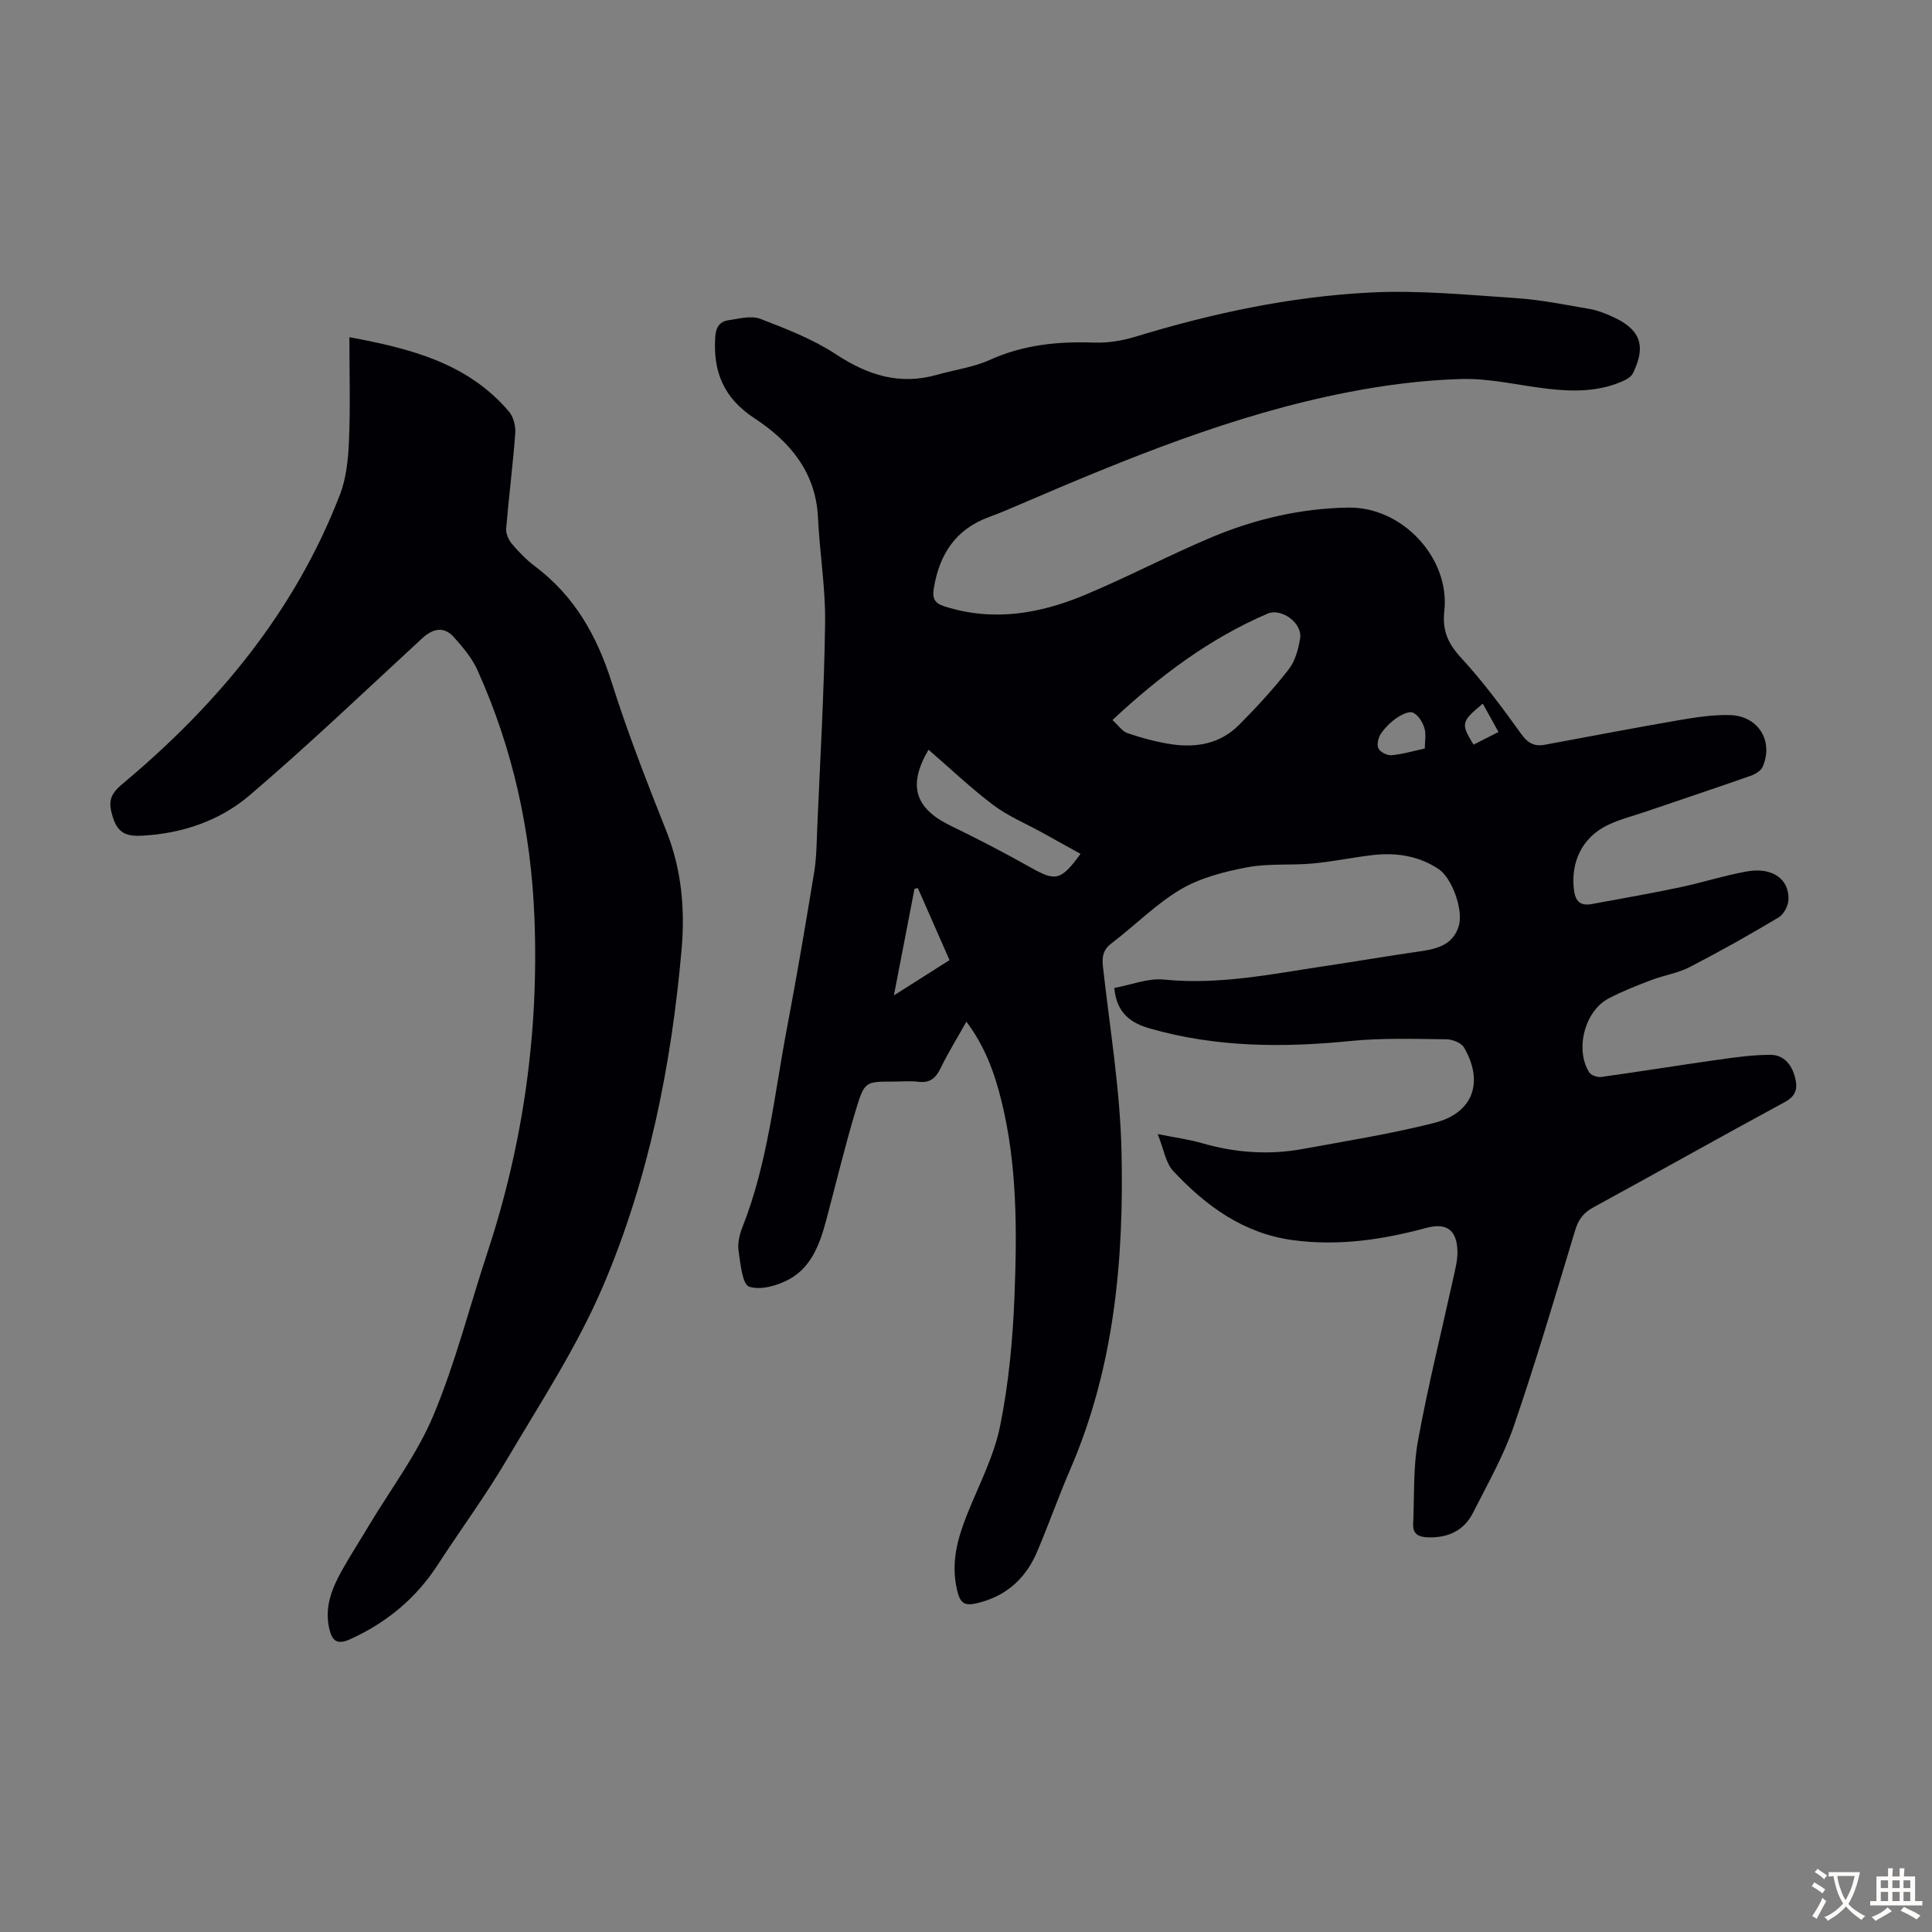
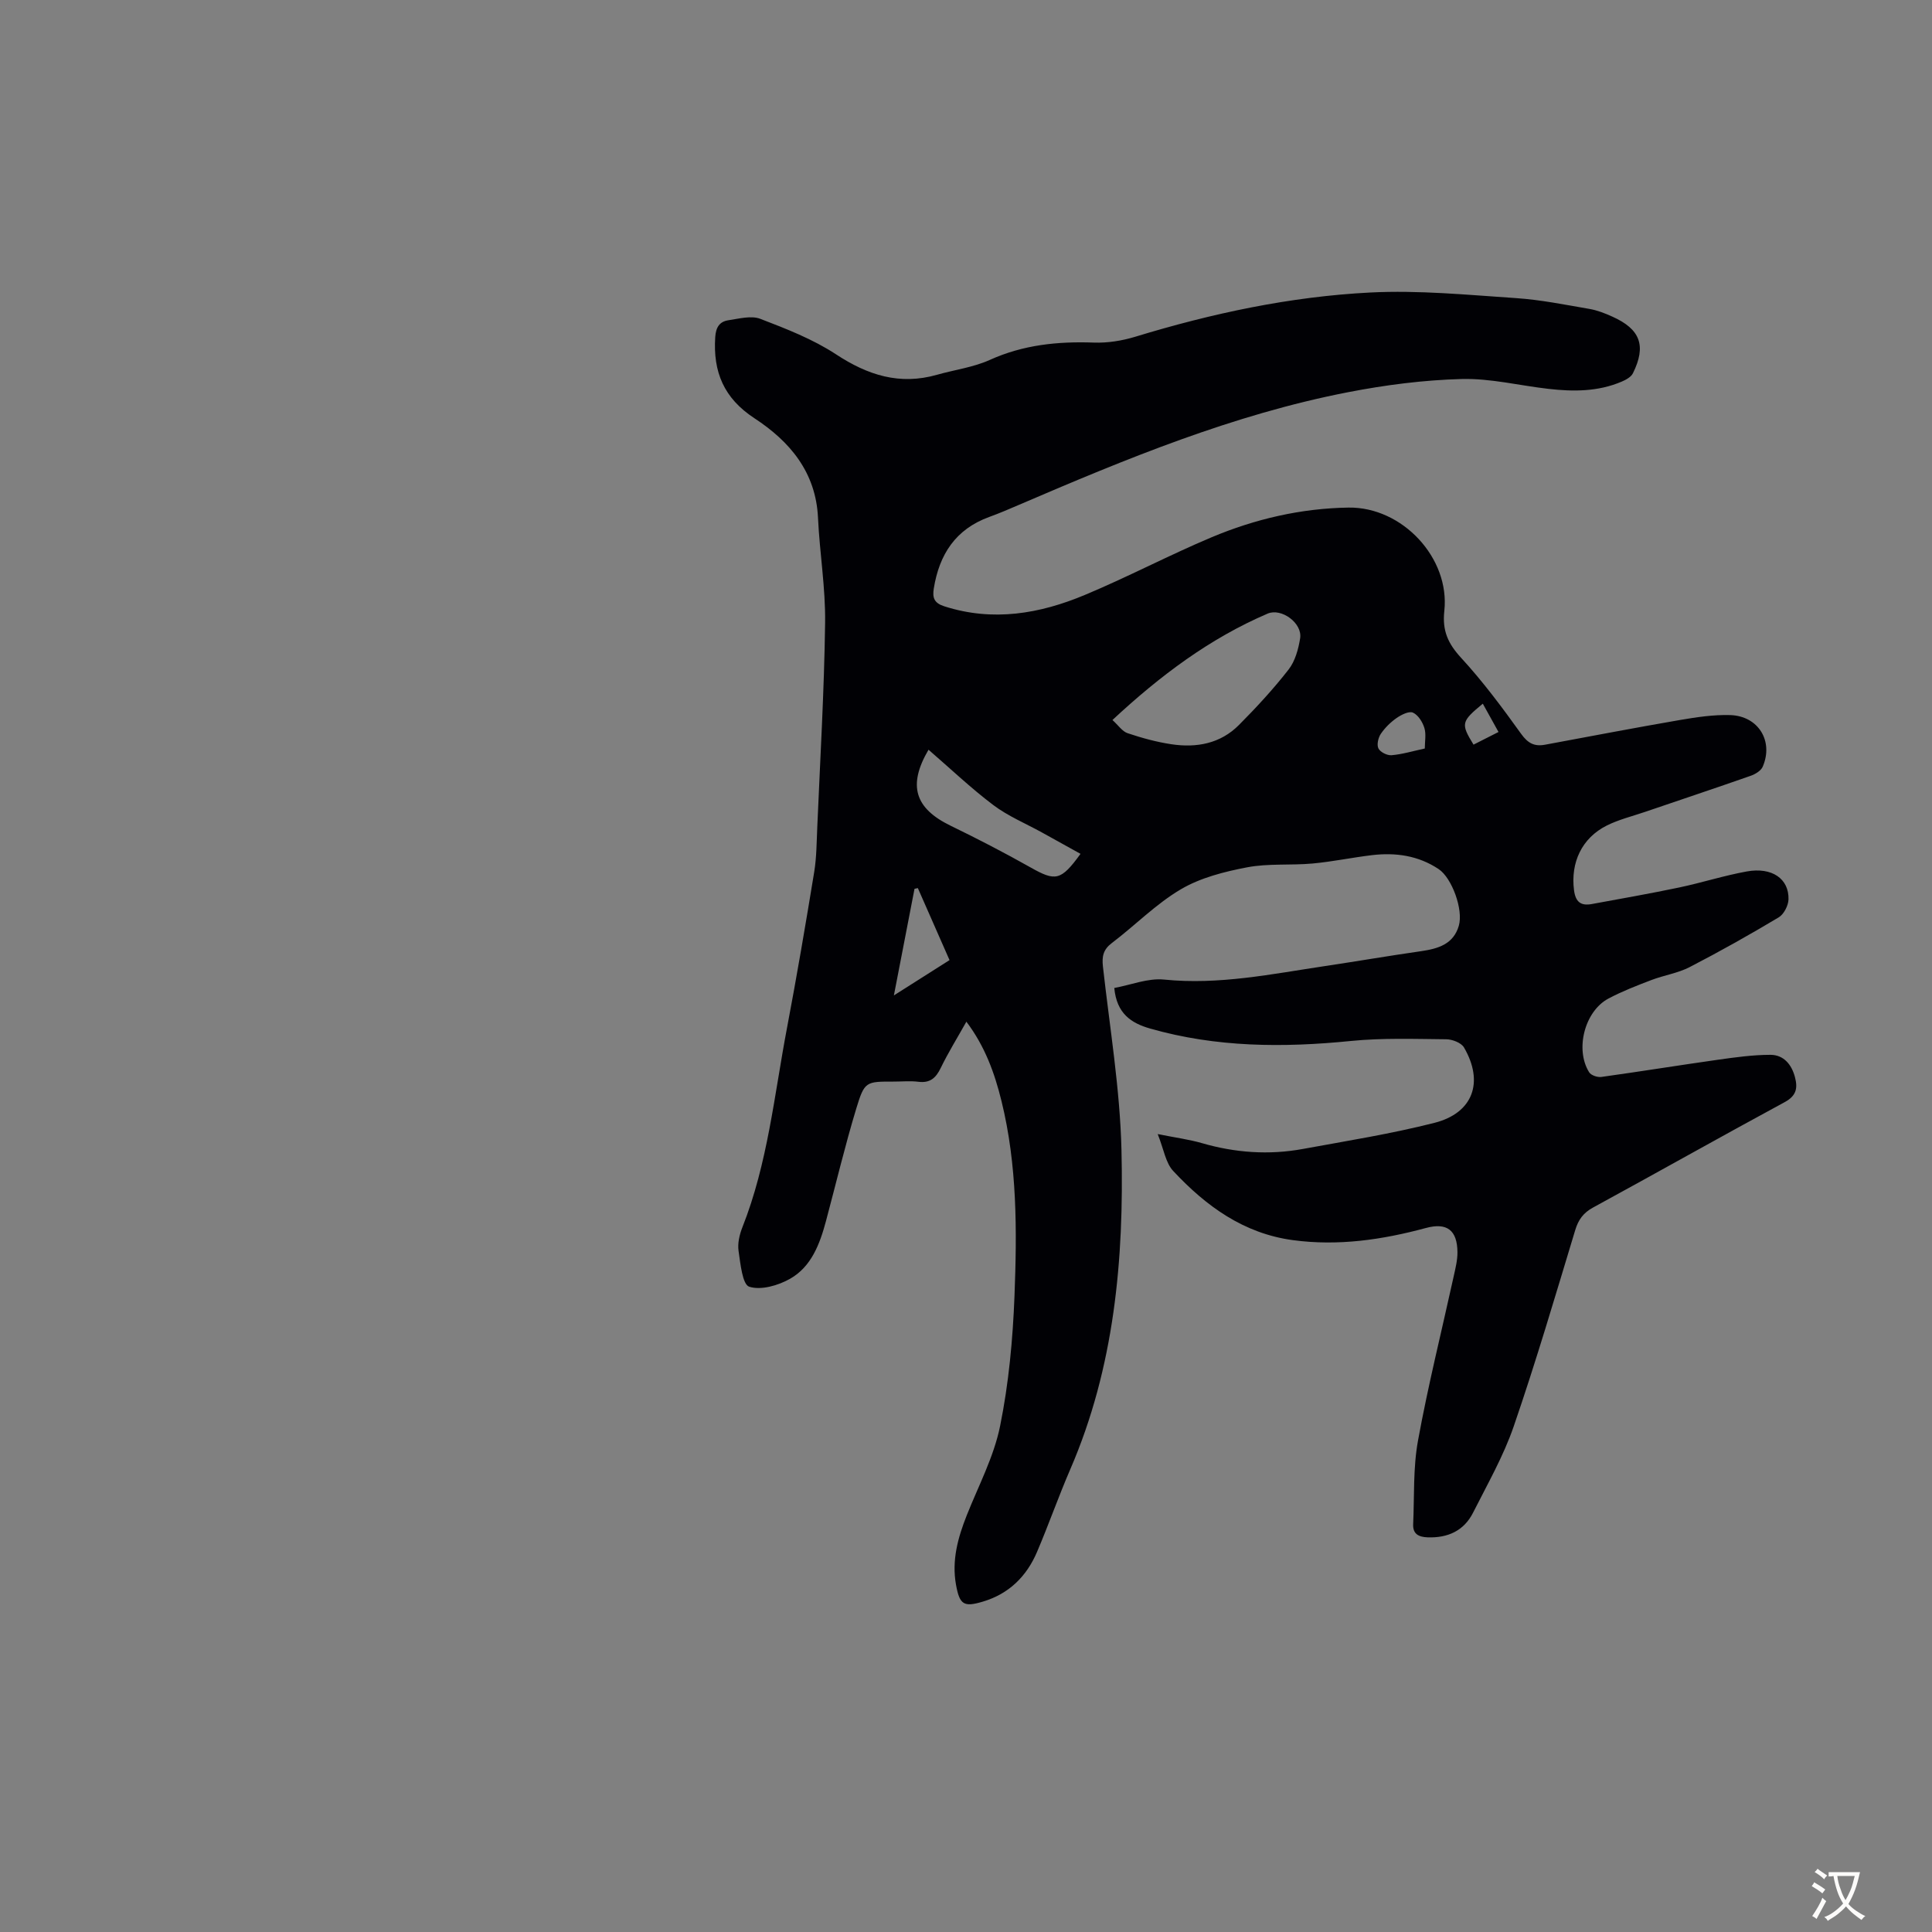
<svg xmlns="http://www.w3.org/2000/svg" enable-background="new 0 0 400 400" viewBox="0 0 400 400">
  <rect x="0" y="0" width="400" height="400" fill="#808080" stroke="none" />
  <path d="m239.69 234.8c3.77.75 6.51 1.11 9.14 1.87 6.9 2 13.87 2.5 20.91 1.21 9.11-1.67 18.29-3.13 27.26-5.41 8-2.04 10.28-8.44 6.1-15.61-.57-.97-2.41-1.68-3.67-1.69-6.58-.06-13.2-.3-19.72.35-14.04 1.41-27.91 1.34-41.59-2.57-3.91-1.12-6.92-3.08-7.42-8.4 3.45-.63 6.97-2.08 10.31-1.74 11.34 1.15 22.29-1.15 33.34-2.8 6.63-.99 13.25-2.13 19.88-3.08 3.5-.51 6.68-1.43 7.8-5.25.98-3.35-1.44-9.93-4.17-11.74-4.21-2.81-8.91-3.47-13.81-2.89-4.11.49-8.17 1.35-12.29 1.73-4.51.41-9.15-.05-13.56.79-4.71.9-9.65 2.15-13.72 4.55-5.15 3.03-9.46 7.47-14.28 11.12-1.8 1.36-2.08 2.79-1.85 4.87 1.41 12.67 3.54 25.34 3.84 38.04.53 22.57-1.46 44.92-10.6 66.05-2.44 5.64-4.47 11.45-6.88 17.1-2.16 5.07-5.81 8.69-11.23 10.3-3.95 1.18-4.8.64-5.55-3.5-.91-5.05.39-9.74 2.23-14.38 2.43-6.12 5.61-12.11 6.9-18.48 1.79-8.82 2.63-17.91 2.98-26.92.52-13.52.58-27.09-2.7-40.39-1.42-5.76-3.4-11.28-7.26-16.4-1.89 3.37-3.77 6.4-5.32 9.6-1.01 2.07-2.21 3.14-4.62 2.84-1.65-.21-3.35-.04-5.03-.04-5.85 0-6.11-.08-7.84 5.62-2.33 7.69-4.19 15.52-6.27 23.29-1.27 4.73-3.02 9.42-7.43 11.92-2.45 1.39-6.02 2.42-8.45 1.64-1.41-.45-1.82-4.77-2.21-7.41-.23-1.57.2-3.39.8-4.91 5.24-13.24 6.59-27.34 9.21-41.15 2.04-10.76 3.88-21.56 5.65-32.38.5-3.07.5-6.23.64-9.35.6-14.07 1.43-28.15 1.62-42.23.1-7.24-1.13-14.49-1.47-21.74-.43-9.48-5.85-15.85-13.17-20.64-6.32-4.14-8.58-9.58-8.11-16.78.13-2.07.91-3.24 2.75-3.51 2.18-.32 4.69-1.01 6.58-.29 5.39 2.07 10.9 4.21 15.68 7.35 6.57 4.32 13.17 6.43 20.88 4.24 3.65-1.04 7.54-1.54 10.95-3.08 6.94-3.14 14.1-3.86 21.57-3.59 2.84.1 5.82-.38 8.55-1.21 15.9-4.85 32.1-8.32 48.67-9.16 10.01-.51 20.11.49 30.14 1.16 5.11.34 10.17 1.37 15.23 2.24 1.63.28 3.23.91 4.75 1.6 5.8 2.6 7.06 6.03 4.25 11.72-.38.77-1.43 1.35-2.3 1.72-4.89 2.1-10.02 2.1-15.18 1.51-6-.68-12.01-2.2-17.98-2.04-7.88.21-15.81 1.23-23.56 2.74-23.73 4.61-45.95 13.8-68.04 23.29-2.05.88-4.11 1.77-6.21 2.53-6.96 2.53-10.35 7.76-11.48 14.82-.31 1.93.08 3.01 2.18 3.68 10.06 3.23 19.75 1.56 29.11-2.36 8.86-3.7 17.38-8.21 26.22-11.93 9.02-3.79 18.52-6 28.35-6.15 11.13-.17 21.05 10.43 19.84 21.41-.45 4.11.78 6.76 3.49 9.71 4.51 4.9 8.52 10.3 12.41 15.72 1.41 1.97 2.76 2.67 4.98 2.25 9.33-1.73 18.66-3.52 28.01-5.13 3.4-.58 6.88-1.1 10.3-1 5.83.18 9.02 5.4 6.73 10.69-.37.85-1.56 1.56-2.52 1.89-7.27 2.55-14.57 4.98-21.86 7.47-2.64.9-5.39 1.57-7.87 2.8-5.24 2.61-7.54 7.72-6.82 13.38.32 2.51 1.44 3.3 3.7 2.89 6.04-1.11 12.08-2.17 18.09-3.43 4.7-.99 9.29-2.47 14.01-3.32 5.19-.93 8.73 1.52 8.61 5.79-.04 1.29-.96 3.08-2.03 3.72-6.04 3.61-12.19 7.07-18.44 10.3-2.44 1.26-5.31 1.68-7.9 2.67-3.02 1.15-6.06 2.33-8.91 3.84-4.93 2.62-6.96 10.53-3.99 15.27.39.62 1.71 1.07 2.52.96 8.05-1.12 16.08-2.42 24.13-3.56 3.61-.51 7.27-1.02 10.9-1.02 2.72.01 4.37 2 5.06 4.63.59 2.25.31 3.84-2.12 5.16-13.28 7.18-26.42 14.6-39.67 21.82-2.04 1.11-3.06 2.52-3.72 4.72-4.11 13.57-8.11 27.19-12.72 40.59-2.13 6.19-5.45 11.99-8.41 17.86-1.9 3.77-5.24 5.27-9.42 5.12-1.85-.07-3.08-.69-2.99-2.71.26-5.78-.03-11.66 1-17.31 2.08-11.42 4.91-22.71 7.4-34.06.36-1.63.78-3.3.77-4.95-.04-4.59-2.19-6.19-6.52-5.02-9.03 2.44-18.15 3.78-27.53 2.52-10.22-1.37-18-7.05-24.75-14.27-1.62-1.68-1.98-4.5-3.26-7.69zm-9.37-85.73c1.22 1.1 2.03 2.36 3.14 2.73 2.95.99 6 1.83 9.08 2.29 5.19.78 10.14-.13 13.97-3.99 3.62-3.64 7.12-7.43 10.27-11.47 1.36-1.74 2.04-4.23 2.4-6.48.5-3.14-3.87-6.33-6.73-5.11-11.95 5.13-22.18 12.77-32.13 22.03zm-38.08 6.15c-4.36 7.43-2.8 12.15 4.56 15.73 5.61 2.72 11.15 5.59 16.58 8.65 5.14 2.9 6.26 2.79 10.33-2.82-2.72-1.51-5.36-2.98-8.01-4.44-3.37-1.86-7.01-3.37-10.06-5.67-4.61-3.48-8.82-7.49-13.4-11.45zm-7.17 50.87c4.15-2.64 7.77-4.93 11.52-7.31-2.25-5.12-4.41-10.02-6.56-14.91-.23.05-.46.1-.69.15-1.37 7.12-2.75 14.26-4.27 22.07zm109.92-51.12c0-1.46.31-2.97-.09-4.26-.38-1.23-1.29-2.69-2.37-3.17-.82-.36-2.4.44-3.37 1.11-1.26.88-2.42 2.02-3.28 3.29-.54.8-.87 2.26-.49 3.02s1.8 1.47 2.7 1.4c2.2-.18 4.35-.84 6.9-1.39zm12.01-9.28c-4.49 3.71-4.59 4.13-1.92 8.48 1.63-.83 3.28-1.66 5.17-2.62-1.14-2.04-2.18-3.92-3.25-5.86z" fill="#010105" />
-   <path d="m72.34 69.81c12.7 2.36 24.53 5.38 33.05 15.42.93 1.1 1.4 3.01 1.29 4.49-.49 6.58-1.34 13.13-1.88 19.7-.09 1.03.48 2.34 1.17 3.16 1.44 1.7 3.03 3.34 4.8 4.67 8.18 6.15 12.84 14.41 15.89 24.07 3.29 10.43 7.29 20.64 11.33 30.82 3.14 7.93 3.85 16.1 3.13 24.39-2.1 23.95-6.79 47.47-16.2 69.59-5.38 12.66-13.07 24.36-20.1 36.27-4.37 7.4-9.5 14.35-14.18 21.57-4.52 6.97-10.59 11.99-18.13 15.42-2.81 1.27-3.8.27-4.37-2.31-.96-4.36.57-8.18 2.6-11.83 1.79-3.22 3.81-6.32 5.7-9.49 4.52-7.55 9.95-14.71 13.31-22.75 4.55-10.87 7.45-22.42 11.15-33.64 7.44-22.54 10.68-45.65 9.75-69.37-.7-17.86-4.46-35-11.82-51.29-1.12-2.49-3.01-4.71-4.85-6.77-2.02-2.27-4.29-1.89-6.59.24-11.83 10.91-23.47 22.04-35.7 32.48-6.18 5.27-13.92 7.92-22.25 8.37-3.13.17-5.03-.42-6.09-3.86-.95-3.07-.69-4.61 1.98-6.84 19.67-16.43 35.72-35.71 45.05-59.91 1.33-3.44 1.71-7.37 1.87-11.1.3-7.02.09-14.05.09-21.5z" fill="#010105" />
  <g fill="#fcfbfa">
    <path d="m377.9 391.2c-.2.3-.4.5-.6.8-.7-.6-1.4-1-2.2-1.5.2-.3.4-.5.5-.8.6.4 1.4.8 2.3 1.5zm-1.8 6.1c-.2-.2-.5-.4-.9-.6.4-.6.8-1.2 1.2-1.9s.7-1.3.9-1.9c.3.3.5.5.8.7-.7 1.3-1.4 2.6-2 3.7zm2.2-9c-.3.3-.5.5-.6.8-.6-.6-1.3-1.1-2-1.5.3-.3.5-.5.6-.7.6.5 1.3.9 2 1.4zm.3.2v-.9h2 4.5c-.3 1.3-.6 2.5-1 3.6s-.9 2.1-1.4 3c.4.5 1 1 1.6 1.4s1.2.8 1.9 1.1c-.3.2-.5.4-.8.8-.4-.3-1-.7-1.6-1.2s-1.2-1.1-1.6-1.6c-.5.6-1.1 1.1-1.7 1.6s-1.4.9-2.1 1.4c-.1-.3-.3-.5-.7-.8.6-.2 1.2-.5 1.9-1s1.4-1.1 2-1.8c-.5-.8-.9-1.6-1.2-2.5s-.6-2-.8-3.2c-.4.1-.7.1-1 .1zm2.5 2.7c.3 1 .7 1.7 1 2.2.3-.5.6-1.1 1-2s.6-1.9.9-3h-3.2-.4c.1.9.3 1.8.7 2.8z" />
-     <path d="m396.5 388.5v1.5 3.6h1.5v.9c-.4 0-1 0-1.7 0h-7.9c-.5 0-.9 0-1.2 0v-.9h1.3v-3.5c0-.7 0-1.2 0-1.6h2.4c0-.8 0-1.4 0-1.7h1c0 .3-.1.8-.1 1.7h1.5c0-.8 0-1.4 0-1.7h1c0 .3-.1.9-.1 1.7zm-8.2 9.2c-.2-.3-.5-.5-.8-.8.8-.3 1.4-.6 1.9-.9s1-.7 1.4-1.1c.3.3.6.5.9.8-1.6 1-2.8 1.6-3.4 2zm2.6-6.8v-1.6h-1.5v1.6zm0 2.7v-1.9h-1.5v1.9zm2.4-2.7v-1.6h-1.5v1.6zm0 2.7v-1.9h-1.5v1.9zm.2 2 .7-.8c.4.2.9.5 1.6.8s1.3.7 1.8 1c-.3.3-.5.5-.8.8-.4-.3-1.5-1-3.3-1.8zm2-4.7v-1.6h-1.4v1.6zm0 2.7v-1.9h-1.4v1.9z" />
  </g>
</svg>